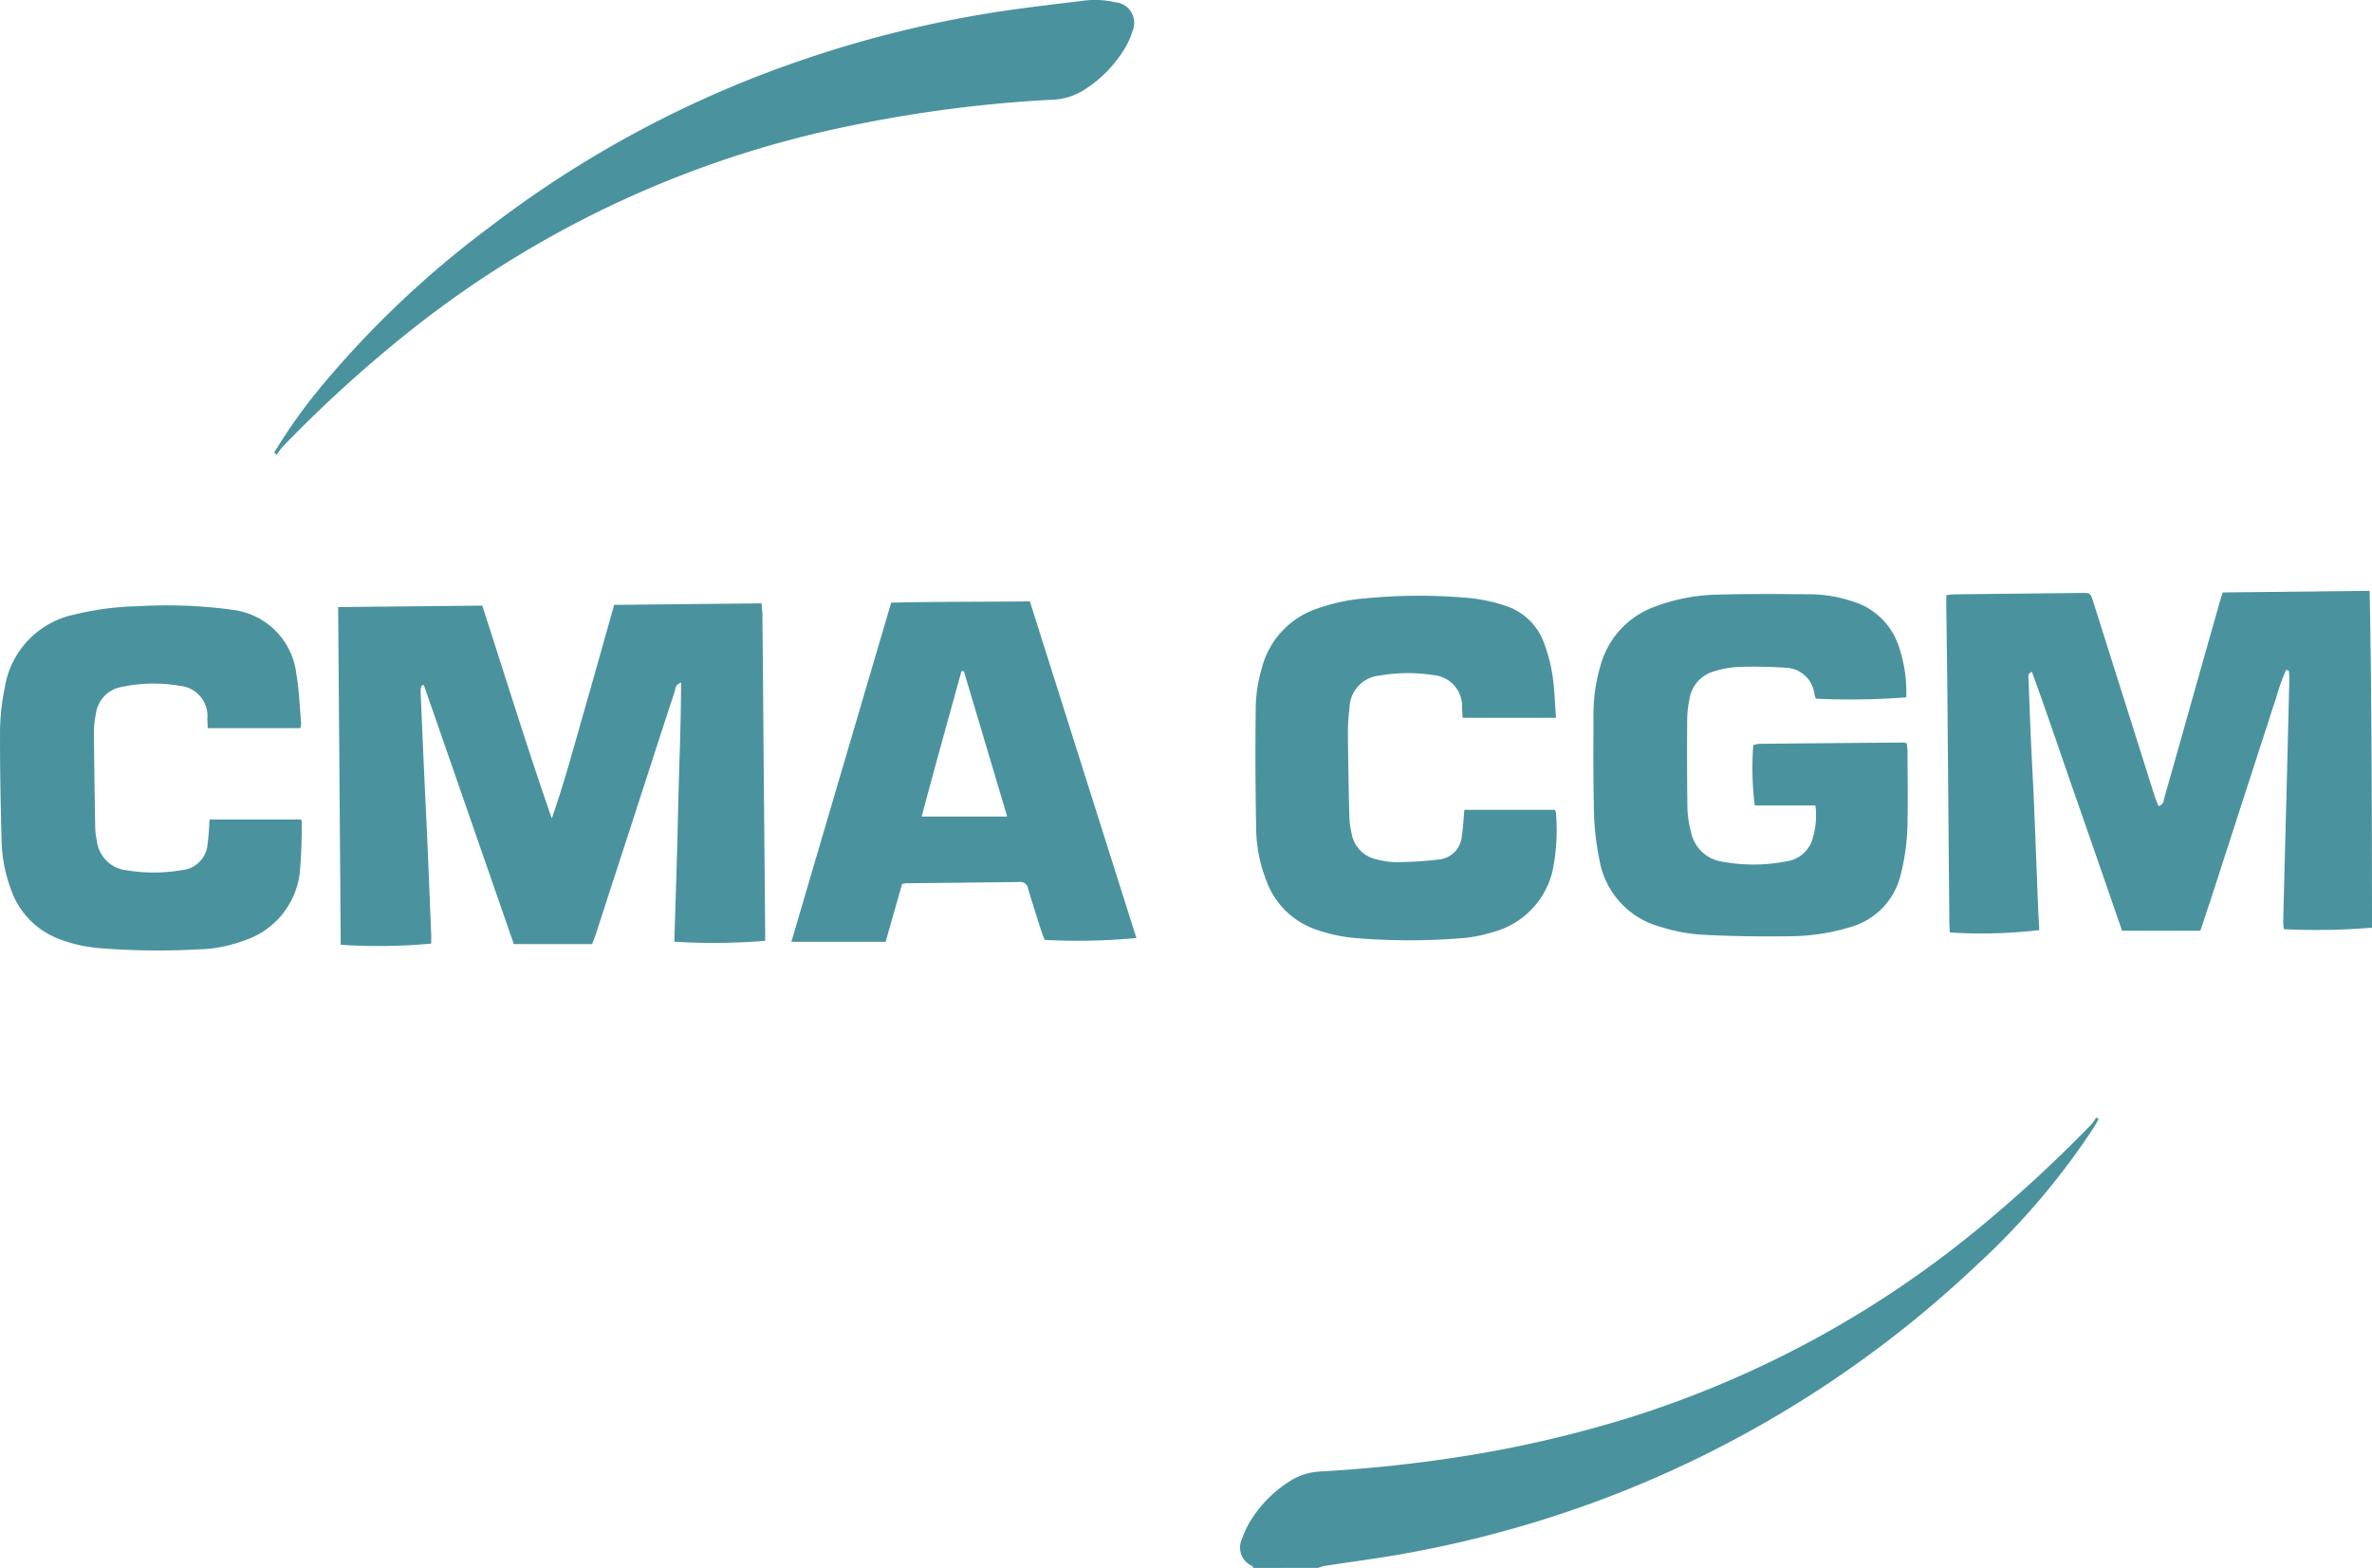
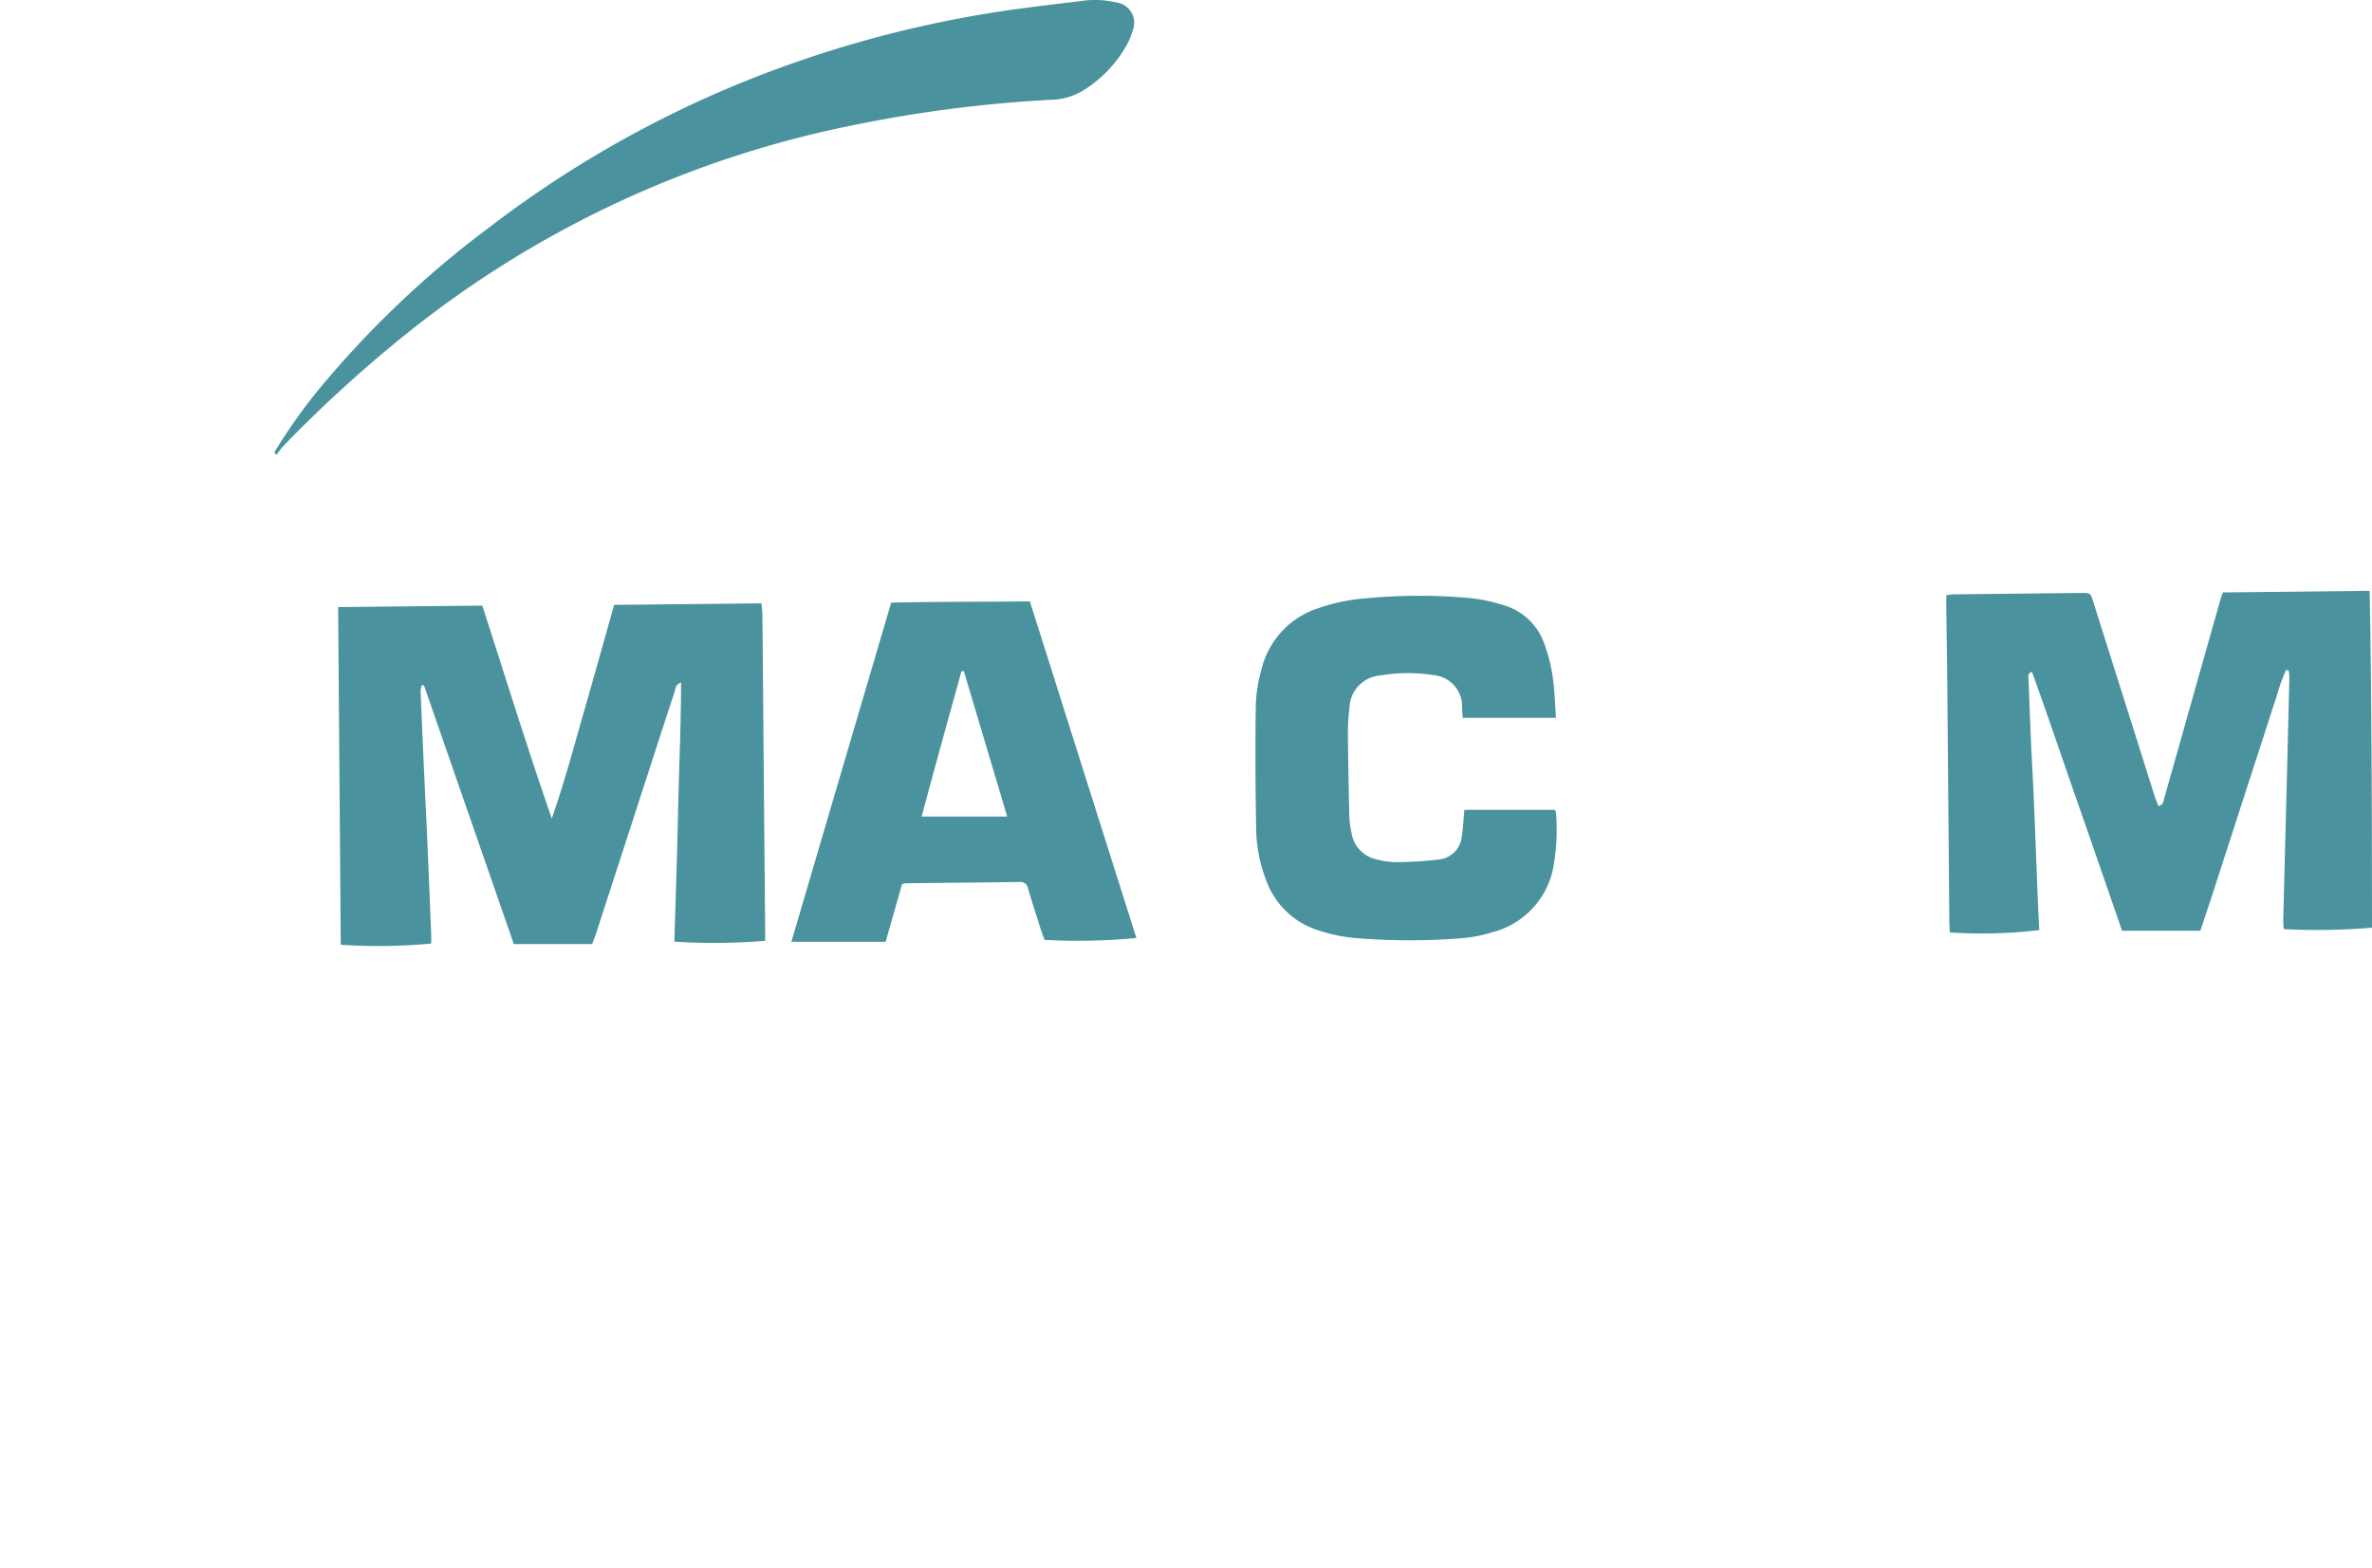
<svg xmlns="http://www.w3.org/2000/svg" width="214.444" height="141.784" viewBox="0 0 214.444 141.784">
  <g transform="translate(-145.292 -3242.216)">
-     <path d="M258.611,3384c-.048-.064-.081-.157-.144-.186a1.823,1.823,0,0,1-.859-2.5,7.06,7.06,0,0,1,.577-1.3,11.04,11.04,0,0,1,3.822-3.923,5.559,5.559,0,0,1,2.689-.811c4.1-.237,8.184-.654,12.247-1.279a106.893,106.893,0,0,0,15.737-3.618,93.631,93.631,0,0,0,31.932-17.455,122.96,122.96,0,0,0,9.717-9,5.772,5.772,0,0,0,.491-.67l.2.166c-.159.274-.309.555-.481.821a66.233,66.233,0,0,1-10.522,12.355,100.975,100.975,0,0,1-33.882,21.2,102.476,102.476,0,0,1-18.4,5c-2.227.384-4.471.677-6.706,1.019a3.623,3.623,0,0,0-.547.176Z" fill="#4a939e" />
    <path d="M195.177,3316.226c1.12-3.2,1.98-6.421,2.9-9.628s1.809-6.393,2.739-9.686l13.318-.136c.033.381.082.7.085,1.019q.057,5.87.1,11.74.074,8.385.149,16.771c0,.333,0,.666,0,.985a56.955,56.955,0,0,1-8.211.079c.114-3.88.254-7.783.335-11.687s.266-7.779.273-11.74c-.535.172-.5.571-.592.854-.972,2.944-1.922,5.894-2.878,8.843q-2.121,6.534-4.242,13.068c-.094.287-.211.568-.329.881h-7.079l-8.13-23.415-.2.021a2.09,2.09,0,0,0-.1.495q.177,4.23.371,8.46c.067,1.48.146,2.959.21,4.438q.2,4.566.378,9.132c.012.277,0,.555,0,.822a51.363,51.363,0,0,1-8.176.107l-.236-30.537,13.031-.132C190.984,3303.429,192.955,3309.848,195.177,3316.226Z" fill="#4a939e" />
    <path d="M351.973,3302.795a16.192,16.192,0,0,0-.9,2.536c-.309.868-.576,1.751-.861,2.627s-.57,1.753-.854,2.629l-.852,2.63q-.426,1.315-.851,2.63l-.852,2.63q-.426,1.314-.85,2.63t-.854,2.629c-.287.872-.579,1.741-.88,2.646h-7.077c-1.347-3.889-2.7-7.818-4.07-11.737-1.362-3.886-2.667-7.793-4.082-11.684-.429.188-.311.476-.3.7q.1,2.934.229,5.865c.071,1.619.171,3.237.239,4.856.141,3.351.268,6.7.4,10.054.026.636.067,1.272.1,1.886a44.615,44.615,0,0,1-8.088.214c-.015-.3-.043-.626-.046-.948q-.09-10.356-.177-20.713c-.024-2.628-.067-5.255-.1-7.883,0-.3,0-.6,0-.956.29-.031.5-.072.715-.074q5.742-.067,11.486-.125c.832-.009.835,0,1.092.811q2.775,8.785,5.549,17.573c.1.3.229.594.344.89.486-.15.459-.513.536-.782.861-3.006,1.7-6.018,2.554-9.027q1.252-4.434,2.509-8.866c.053-.187.121-.37.212-.647l13.278-.146c.2,10.213.2,20.345.215,30.462a60.4,60.4,0,0,1-7.969.133,6.034,6.034,0,0,1-.059-.691q.144-5.828.3-11.653.132-5.2.255-10.4a5.753,5.753,0,0,0-.053-.639Z" fill="#4a939e" />
-     <path d="M317.684,3309.436c.021.258.057.5.058.75.009,2.068.046,4.137.006,6.205a20.127,20.127,0,0,1-.613,4.893,6.477,6.477,0,0,1-4.6,4.778,19.083,19.083,0,0,1-5.452.817c-2.68.037-5.364,0-8.039-.147a15.879,15.879,0,0,1-3.687-.722,7.585,7.585,0,0,1-5.475-6.1,23.256,23.256,0,0,1-.48-4.152c-.08-2.961-.054-5.925-.05-8.888a15.486,15.486,0,0,1,.634-4.464,7.853,7.853,0,0,1,4.925-5.335,16.99,16.99,0,0,1,5.652-1.084c2.847-.082,5.7-.058,8.546-.03a12.2,12.2,0,0,1,3.7.654,6.267,6.267,0,0,1,4.173,4.147,12.608,12.608,0,0,1,.647,4.516,65.315,65.315,0,0,1-8.162.122,2.165,2.165,0,0,1-.134-.373,2.694,2.694,0,0,0-2.6-2.423,42.551,42.551,0,0,0-4.345-.071,8.9,8.9,0,0,0-2.051.373,3.075,3.075,0,0,0-2.3,2.515,9.232,9.232,0,0,0-.212,1.827c-.016,2.712-.018,5.423.024,8.134a9.287,9.287,0,0,0,.32,2.062,3.38,3.38,0,0,0,2.863,2.7,15.469,15.469,0,0,0,5.83-.047,2.864,2.864,0,0,0,2.353-2.235,7.048,7.048,0,0,0,.2-2.806h-5.482a27.029,27.029,0,0,1-.132-5.454,2.377,2.377,0,0,1,.524-.12q6.539-.066,13.078-.115A2.013,2.013,0,0,1,317.684,3309.436Z" fill="#4a939e" />
    <path d="M226.845,3322.164l-1.488,5.218h-8.52c3-10.211,6-20.4,9.023-30.67,4.181-.1,8.332-.067,12.539-.115q4.83,15.27,9.631,30.442a56.48,56.48,0,0,1-8.3.168c-.1-.276-.226-.579-.325-.889-.4-1.25-.8-2.5-1.173-3.757a.679.679,0,0,0-.758-.589c-3.436.048-6.872.078-10.308.116A1.9,1.9,0,0,0,226.845,3322.164Zm5.583-19.267-.212.014c-1.206,4.365-2.425,8.726-3.6,13.145h7.734C235.022,3311.6,233.725,3307.25,232.428,3302.9Z" fill="#4a939e" />
-     <path d="M172.452,3308.058h-8.376c-.013-.267-.03-.563-.04-.859a2.733,2.733,0,0,0-2.494-2.966,13.979,13.979,0,0,0-5.249.1,2.83,2.83,0,0,0-2.333,2.445,8.517,8.517,0,0,0-.178,1.58c.022,2.934.069,5.868.121,8.8a5.868,5.868,0,0,0,.145,1.077,3.016,3.016,0,0,0,2.712,2.679,14.667,14.667,0,0,0,4.925-.011,2.553,2.553,0,0,0,2.376-2.426c.107-.685.12-1.385.183-2.157h8.239c.032.051.087.1.085.142a46.636,46.636,0,0,1-.173,4.677,7.357,7.357,0,0,1-5.136,6.162,12.475,12.475,0,0,1-4.1.767,66.359,66.359,0,0,1-8.963-.119,13.2,13.2,0,0,1-3.736-.89,7.362,7.362,0,0,1-4.213-4.518,13.318,13.318,0,0,1-.808-4.181c-.092-3.381-.159-6.764-.143-10.146a20.7,20.7,0,0,1,.427-3.822,8.039,8.039,0,0,1,6.335-6.614,26.138,26.138,0,0,1,5.638-.739,44.174,44.174,0,0,1,8.032.242c.139.019.277.037.415.06a6.611,6.611,0,0,1,5.943,5.825c.248,1.453.3,2.94.428,4.412A2.629,2.629,0,0,1,172.452,3308.058Z" fill="#4a939e" />
    <path d="M285.966,3307.125h-8.44c-.019-.313-.042-.611-.055-.91a2.824,2.824,0,0,0-2.627-2.954,14.65,14.65,0,0,0-4.756.036,3.013,3.013,0,0,0-2.794,2.963,17.166,17.166,0,0,0-.143,2.171q.033,3.815.13,7.626a8.178,8.178,0,0,0,.2,1.492,2.893,2.893,0,0,0,2.3,2.386,7.1,7.1,0,0,0,1.736.243,33.611,33.611,0,0,0,3.915-.248,2.294,2.294,0,0,0,2.013-2.073c.124-.766.154-1.547.234-2.412h8.167c.033.06.1.13.106.2a18.389,18.389,0,0,1-.3,5.334,7.518,7.518,0,0,1-5.506,5.555,12.427,12.427,0,0,1-2.79.528,59.359,59.359,0,0,1-9.21.006,14.624,14.624,0,0,1-3.846-.783,7.3,7.3,0,0,1-4.458-4.265,13.436,13.436,0,0,1-.986-4.9c-.068-3.715-.086-7.433-.034-11.149a13.465,13.465,0,0,1,.535-3.294,7.7,7.7,0,0,1,5.107-5.459,16.855,16.855,0,0,1,4.333-.9,49.952,49.952,0,0,1,9.455-.012,14.994,14.994,0,0,1,3.1.675,5.491,5.491,0,0,1,3.55,3.437,14.834,14.834,0,0,1,.752,2.908C285.835,3304.529,285.861,3305.759,285.966,3307.125Z" fill="#4a939e" />
    <path d="M170.084,3283.133a49.6,49.6,0,0,1,3.952-5.608,88.871,88.871,0,0,1,15.508-14.762,98.763,98.763,0,0,1,28.564-15.221,102.9,102.9,0,0,1,17.634-4.295c2.429-.363,4.87-.648,7.309-.942a8.246,8.246,0,0,1,3.083.117,1.871,1.871,0,0,1,1.536,2.626,6.1,6.1,0,0,1-.554,1.306,11.349,11.349,0,0,1-3.988,4.1,5.864,5.864,0,0,1-2.873.788,120.164,120.164,0,0,0-18.01,2.333,93.944,93.944,0,0,0-39.95,18.617,119.307,119.307,0,0,0-11.4,10.372,8.412,8.412,0,0,0-.6.782Z" fill="#4a939e" />
  </g>
</svg>